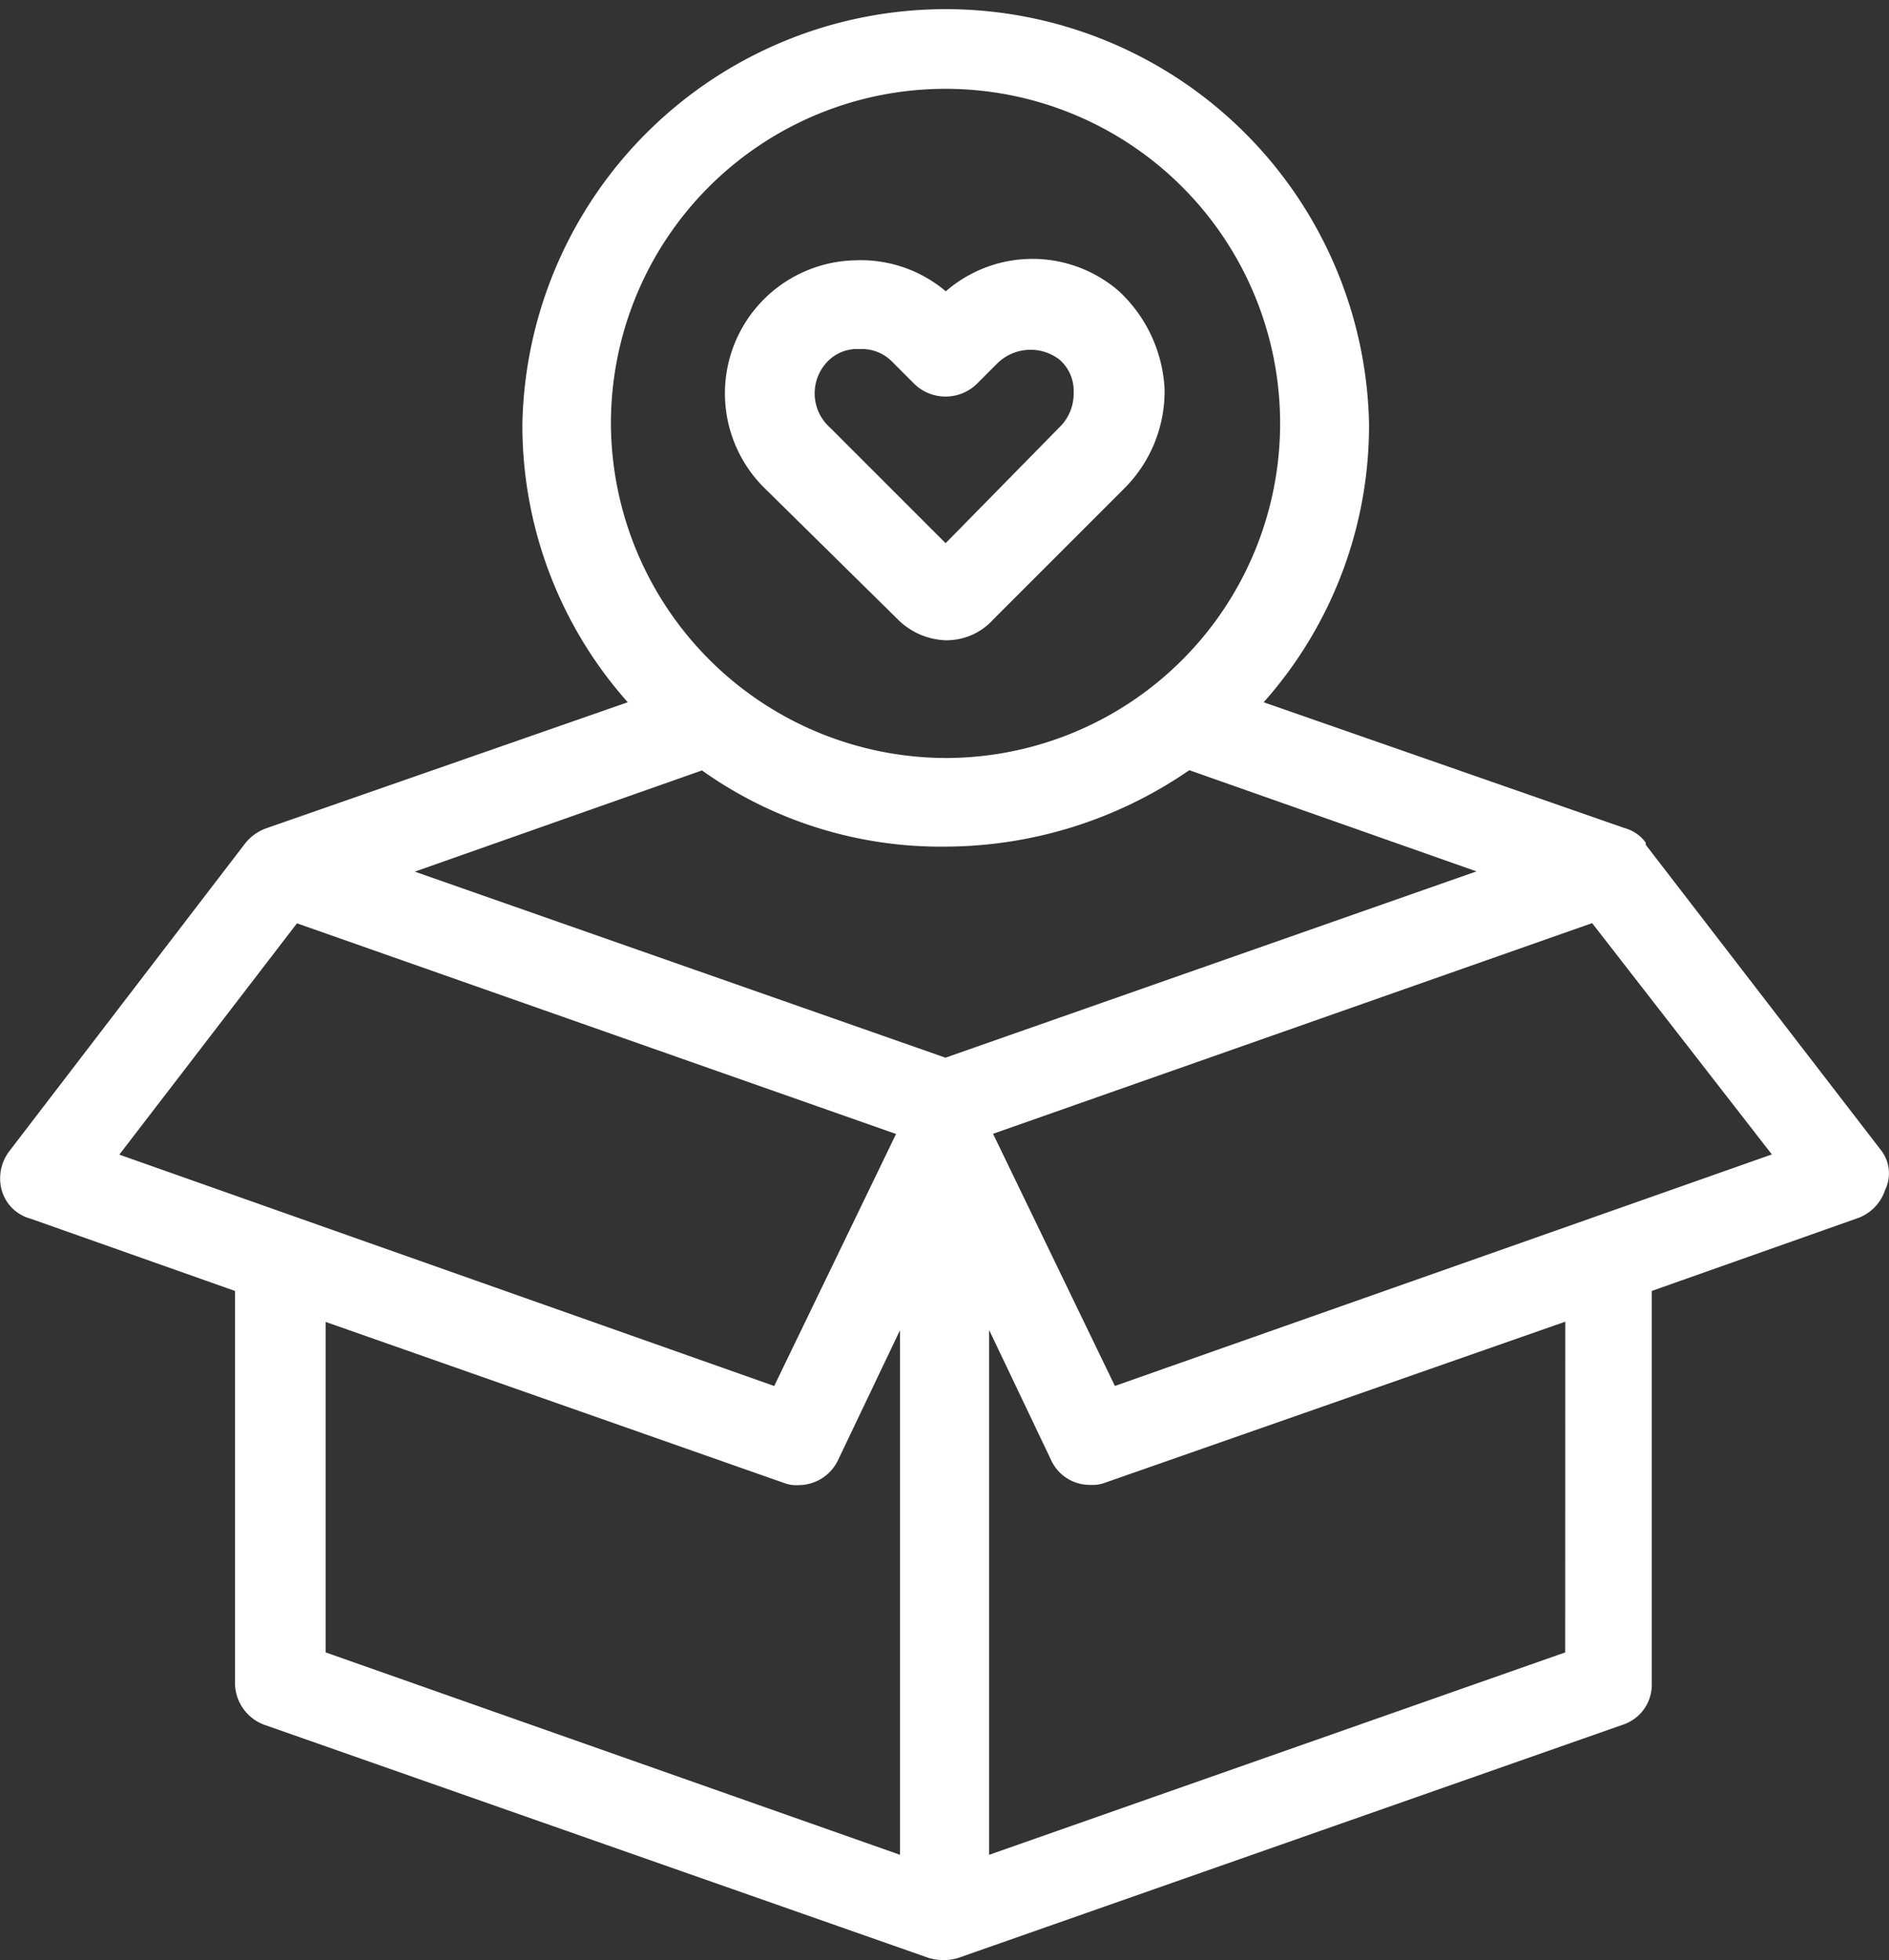
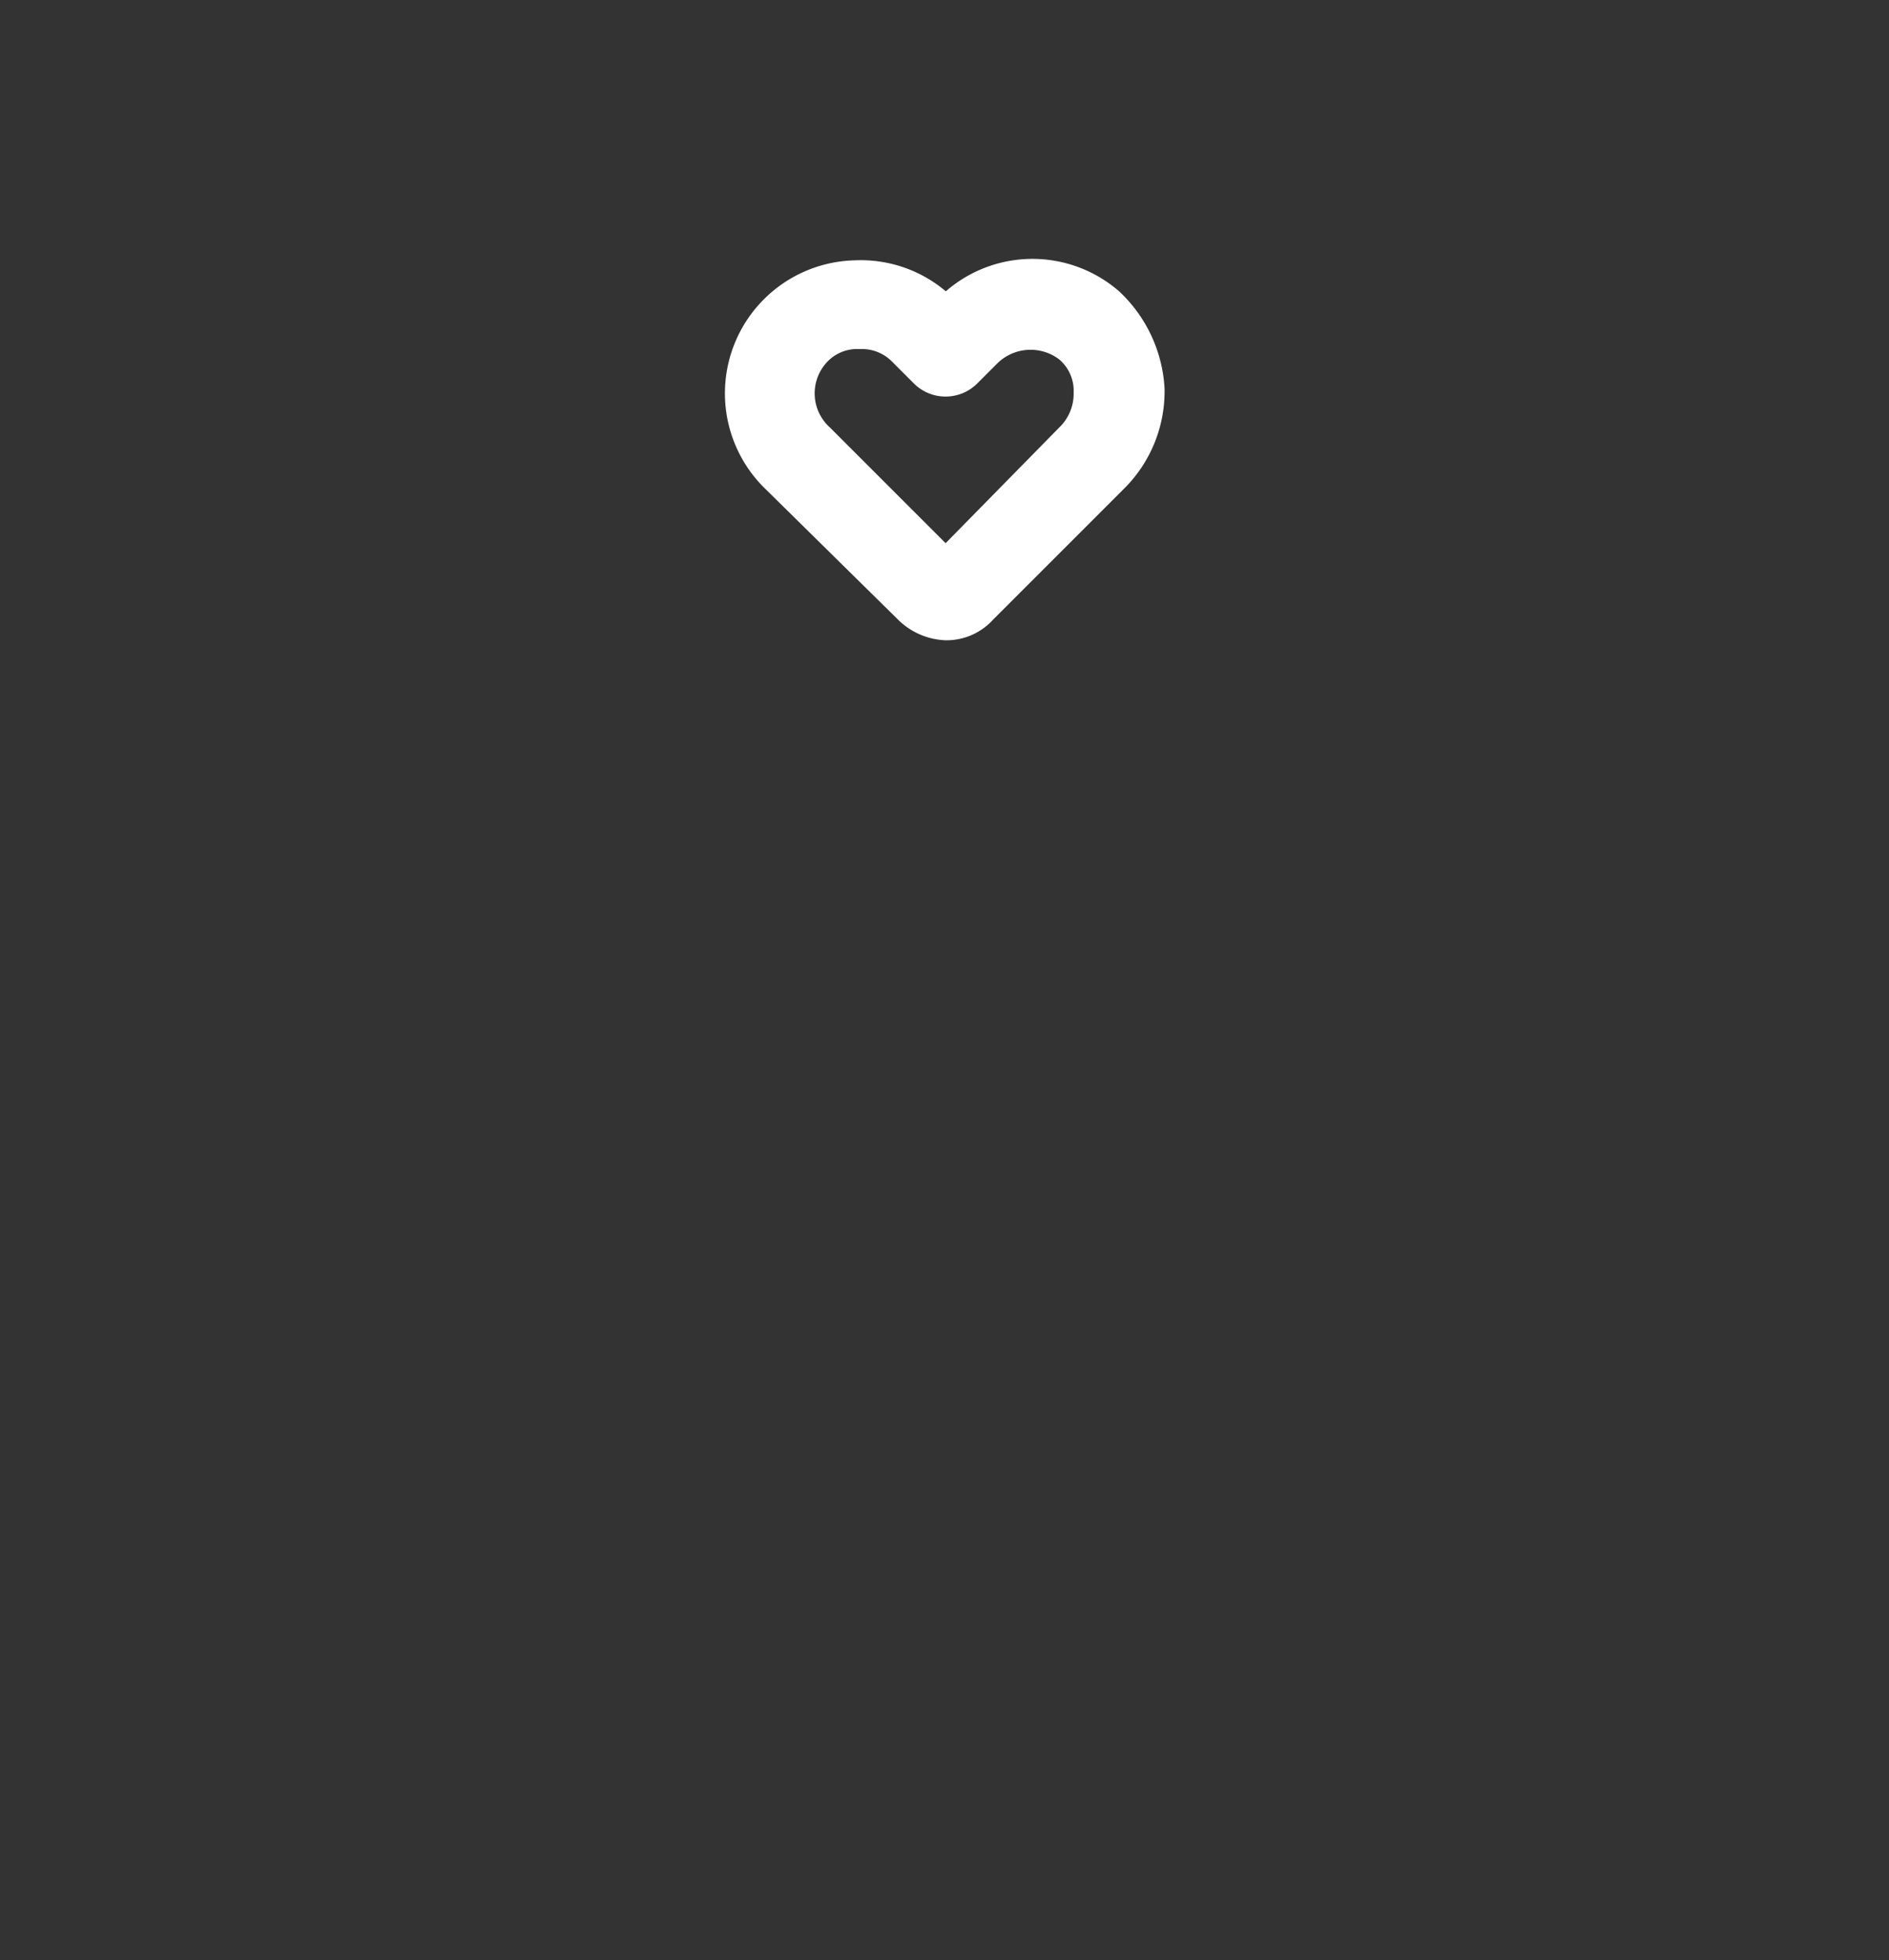
<svg xmlns="http://www.w3.org/2000/svg" width="38.153" height="39.591" viewBox="0 0 38.153 39.591">
  <rect x="0" y="0" width="38.153" height="39.591" fill="#333333" stroke="none" />
  <defs>
    <style>.a{fill:#fff;}</style>
  </defs>
  <g transform="translate(-4.222 -2.5)">
    <g transform="translate(4.222 2.5)">
-       <path class="a" d="M42.218,25.737l-4.756-6.174h0v-.042h0a.765.765,0,0,0-.417-.292l-7.3-2.545a8.413,8.413,0,0,0,2.128-5.632,8.552,8.552,0,0,0-17.1,0,8.413,8.413,0,0,0,2.128,5.632l-7.3,2.545a.954.954,0,0,0-.417.292h0L4.421,25.737a.91.91,0,0,0-.167.793.826.826,0,0,0,.584.584l4.13,1.46V36.5a.907.907,0,0,0,.584.834l13.433,4.714a1.043,1.043,0,0,0,.584,0L37,37.335a.851.851,0,0,0,.584-.834V28.574l4.13-1.46a.906.906,0,0,0,.584-.584A.762.762,0,0,0,42.218,25.737ZM16.561,11.052a6.758,6.758,0,1,1,6.758,6.758A6.784,6.784,0,0,1,16.561,11.052ZM6.632,25.821l3.588-4.672,12.1,4.255-2.461,5.09ZM22.4,39.963,10.8,35.875V29.2l9.261,3.254a.71.71,0,0,0,.292.042.885.885,0,0,0,.793-.5L22.4,29.367Zm.918-16.1L12.6,20.105l5.8-2.044A8.321,8.321,0,0,0,23.32,19.6a8.721,8.721,0,0,0,4.923-1.544l5.8,2.044ZM35.835,35.875,24.2,39.963v-10.6l1.252,2.628a.858.858,0,0,0,.793.5.71.71,0,0,0,.292-.042l9.3-3.254Zm-9.095-5.382L24.279,25.4l12.1-4.255,3.63,4.672Z" transform="translate(-4.222 -2.5)" />
      <path class="a" d="M42.823,22.315a1.437,1.437,0,0,0,.96.417,1.268,1.268,0,0,0,.96-.417l2.67-2.67a2.77,2.77,0,0,0,.793-2,2.9,2.9,0,0,0-.918-1.961,2.665,2.665,0,0,0-3.5,0,2.659,2.659,0,0,0-1.836-.626,2.688,2.688,0,0,0-1.794,4.631Zm-1.46-5.173a.83.83,0,0,1,.667-.292h.042a.849.849,0,0,1,.626.25l.459.459a.907.907,0,0,0,1.252,0l.417-.417a.957.957,0,0,1,1.252-.083.83.83,0,0,1,.292.667.947.947,0,0,1-.25.667l-2.336,2.378-2.336-2.336A.925.925,0,0,1,41.363,17.142Z" transform="translate(-24.685 -9.8)" />
    </g>
  </g>
</svg>